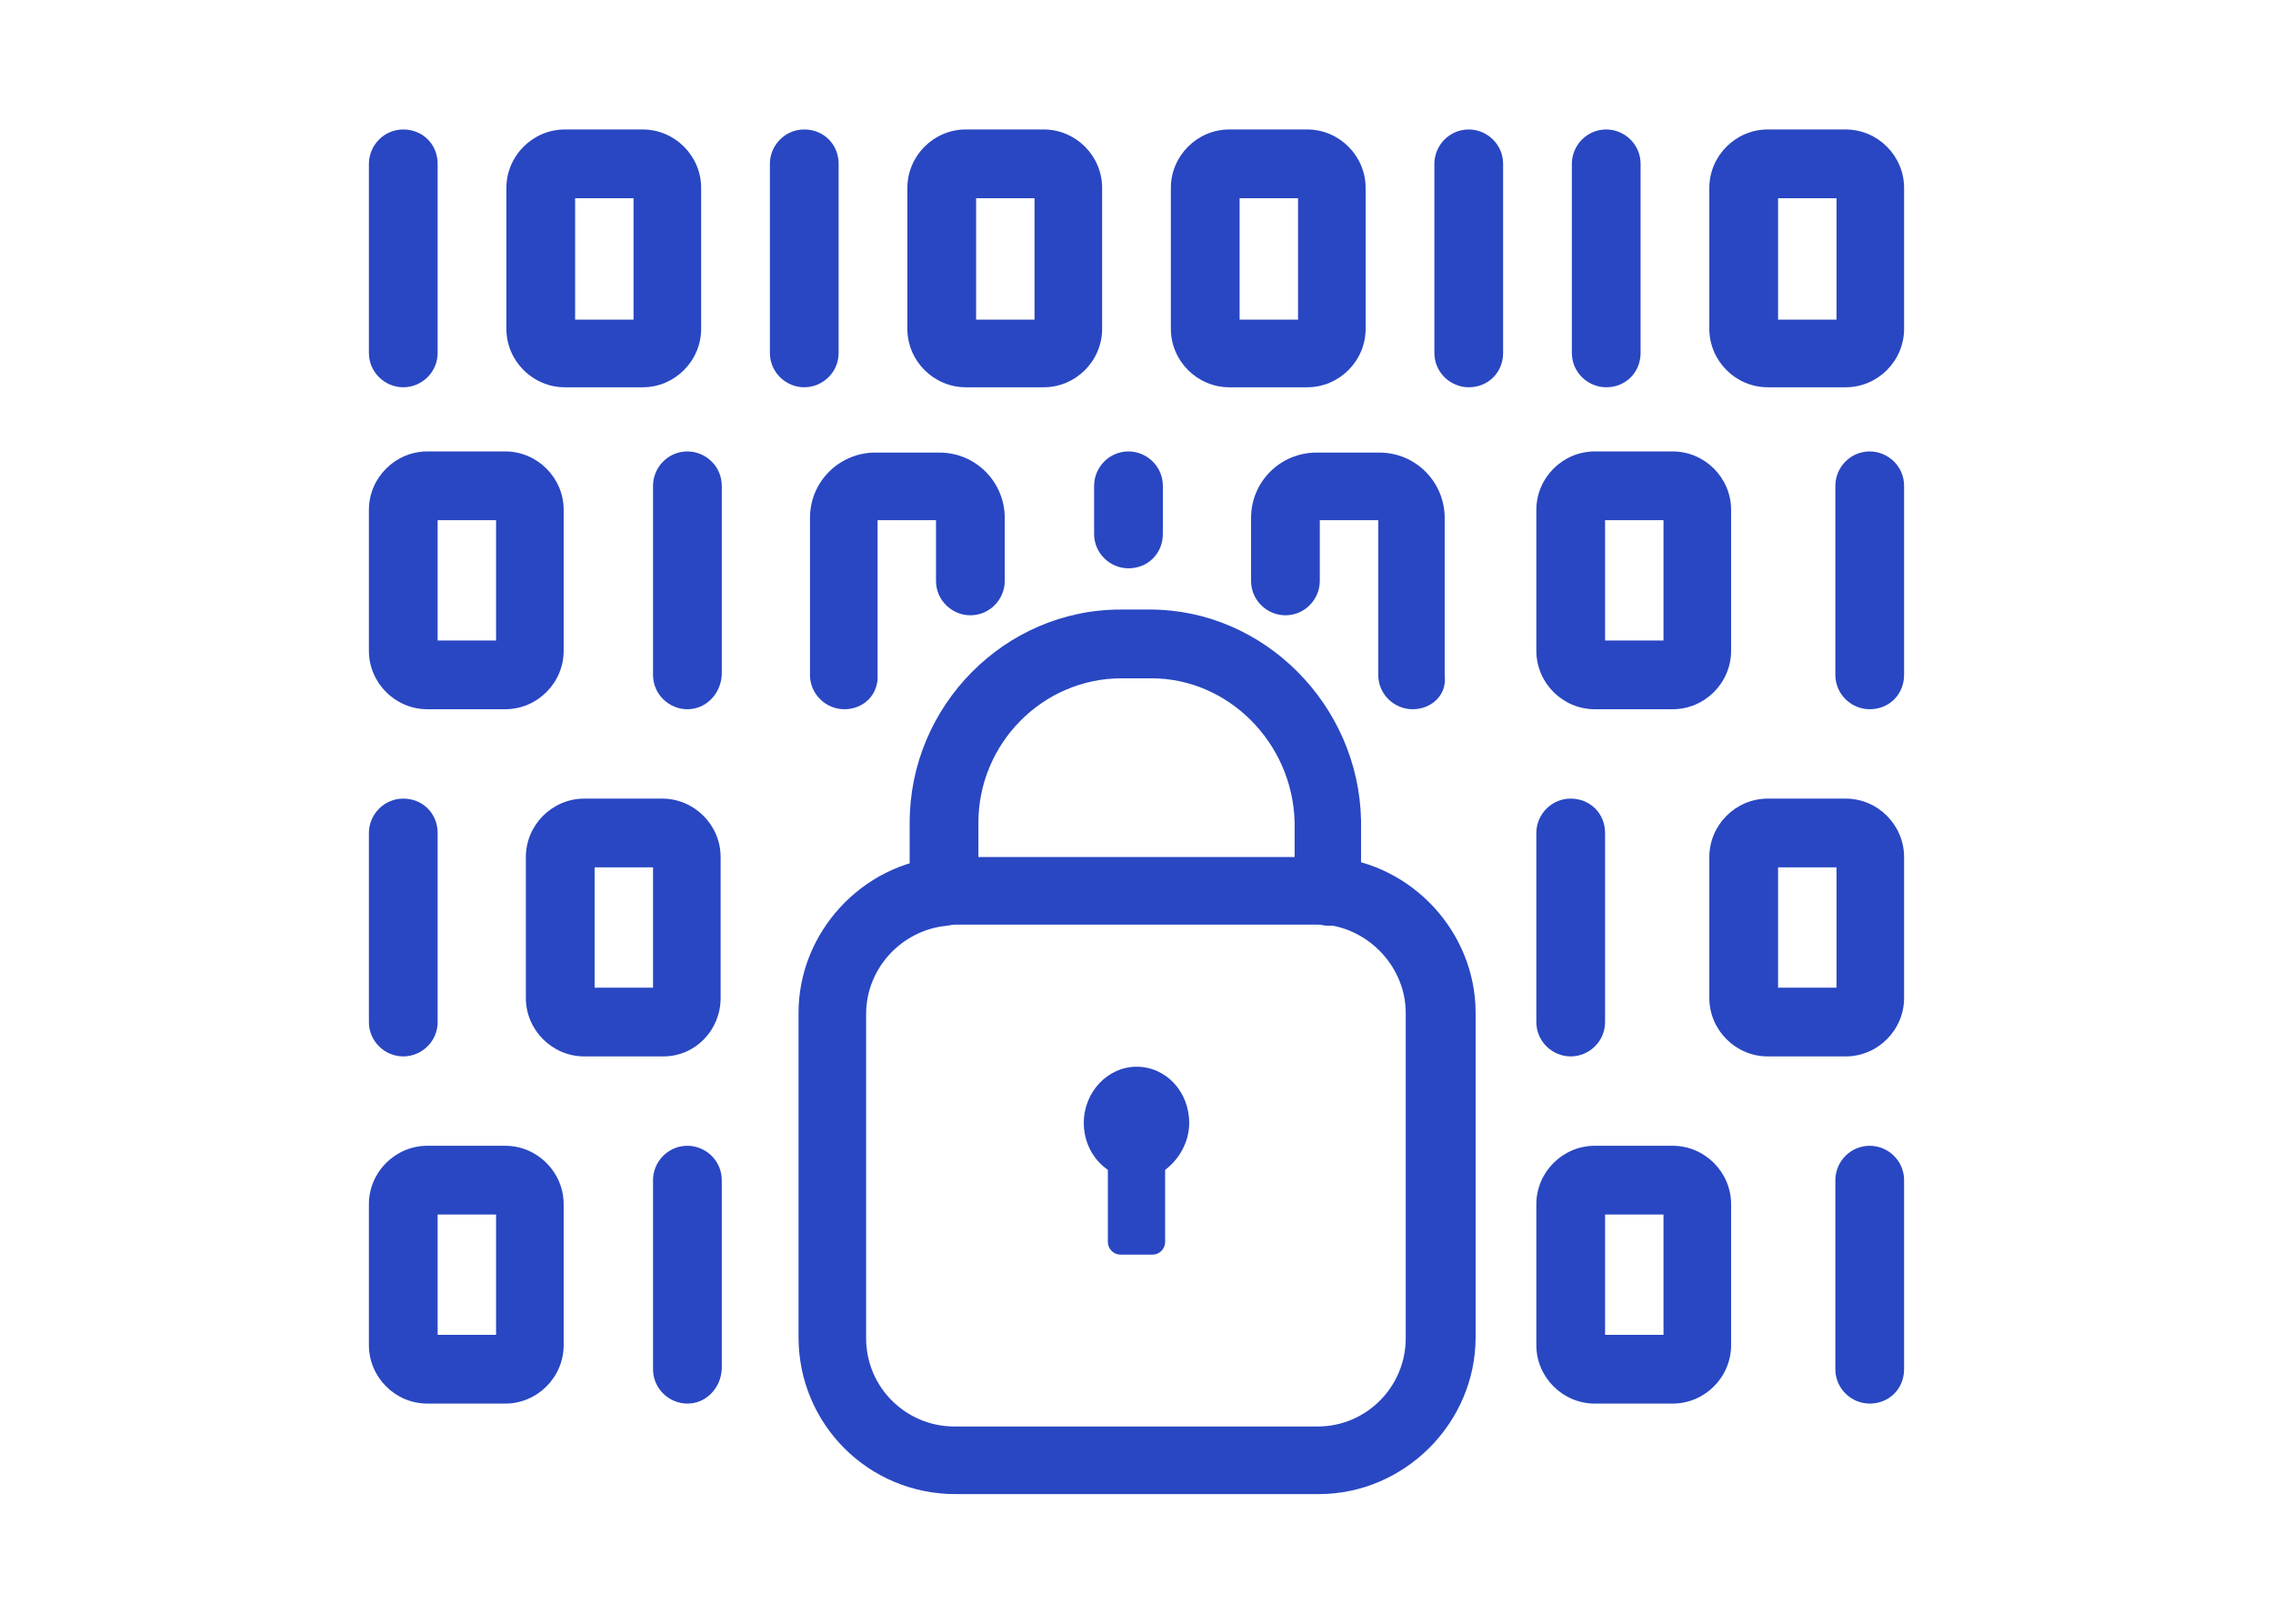
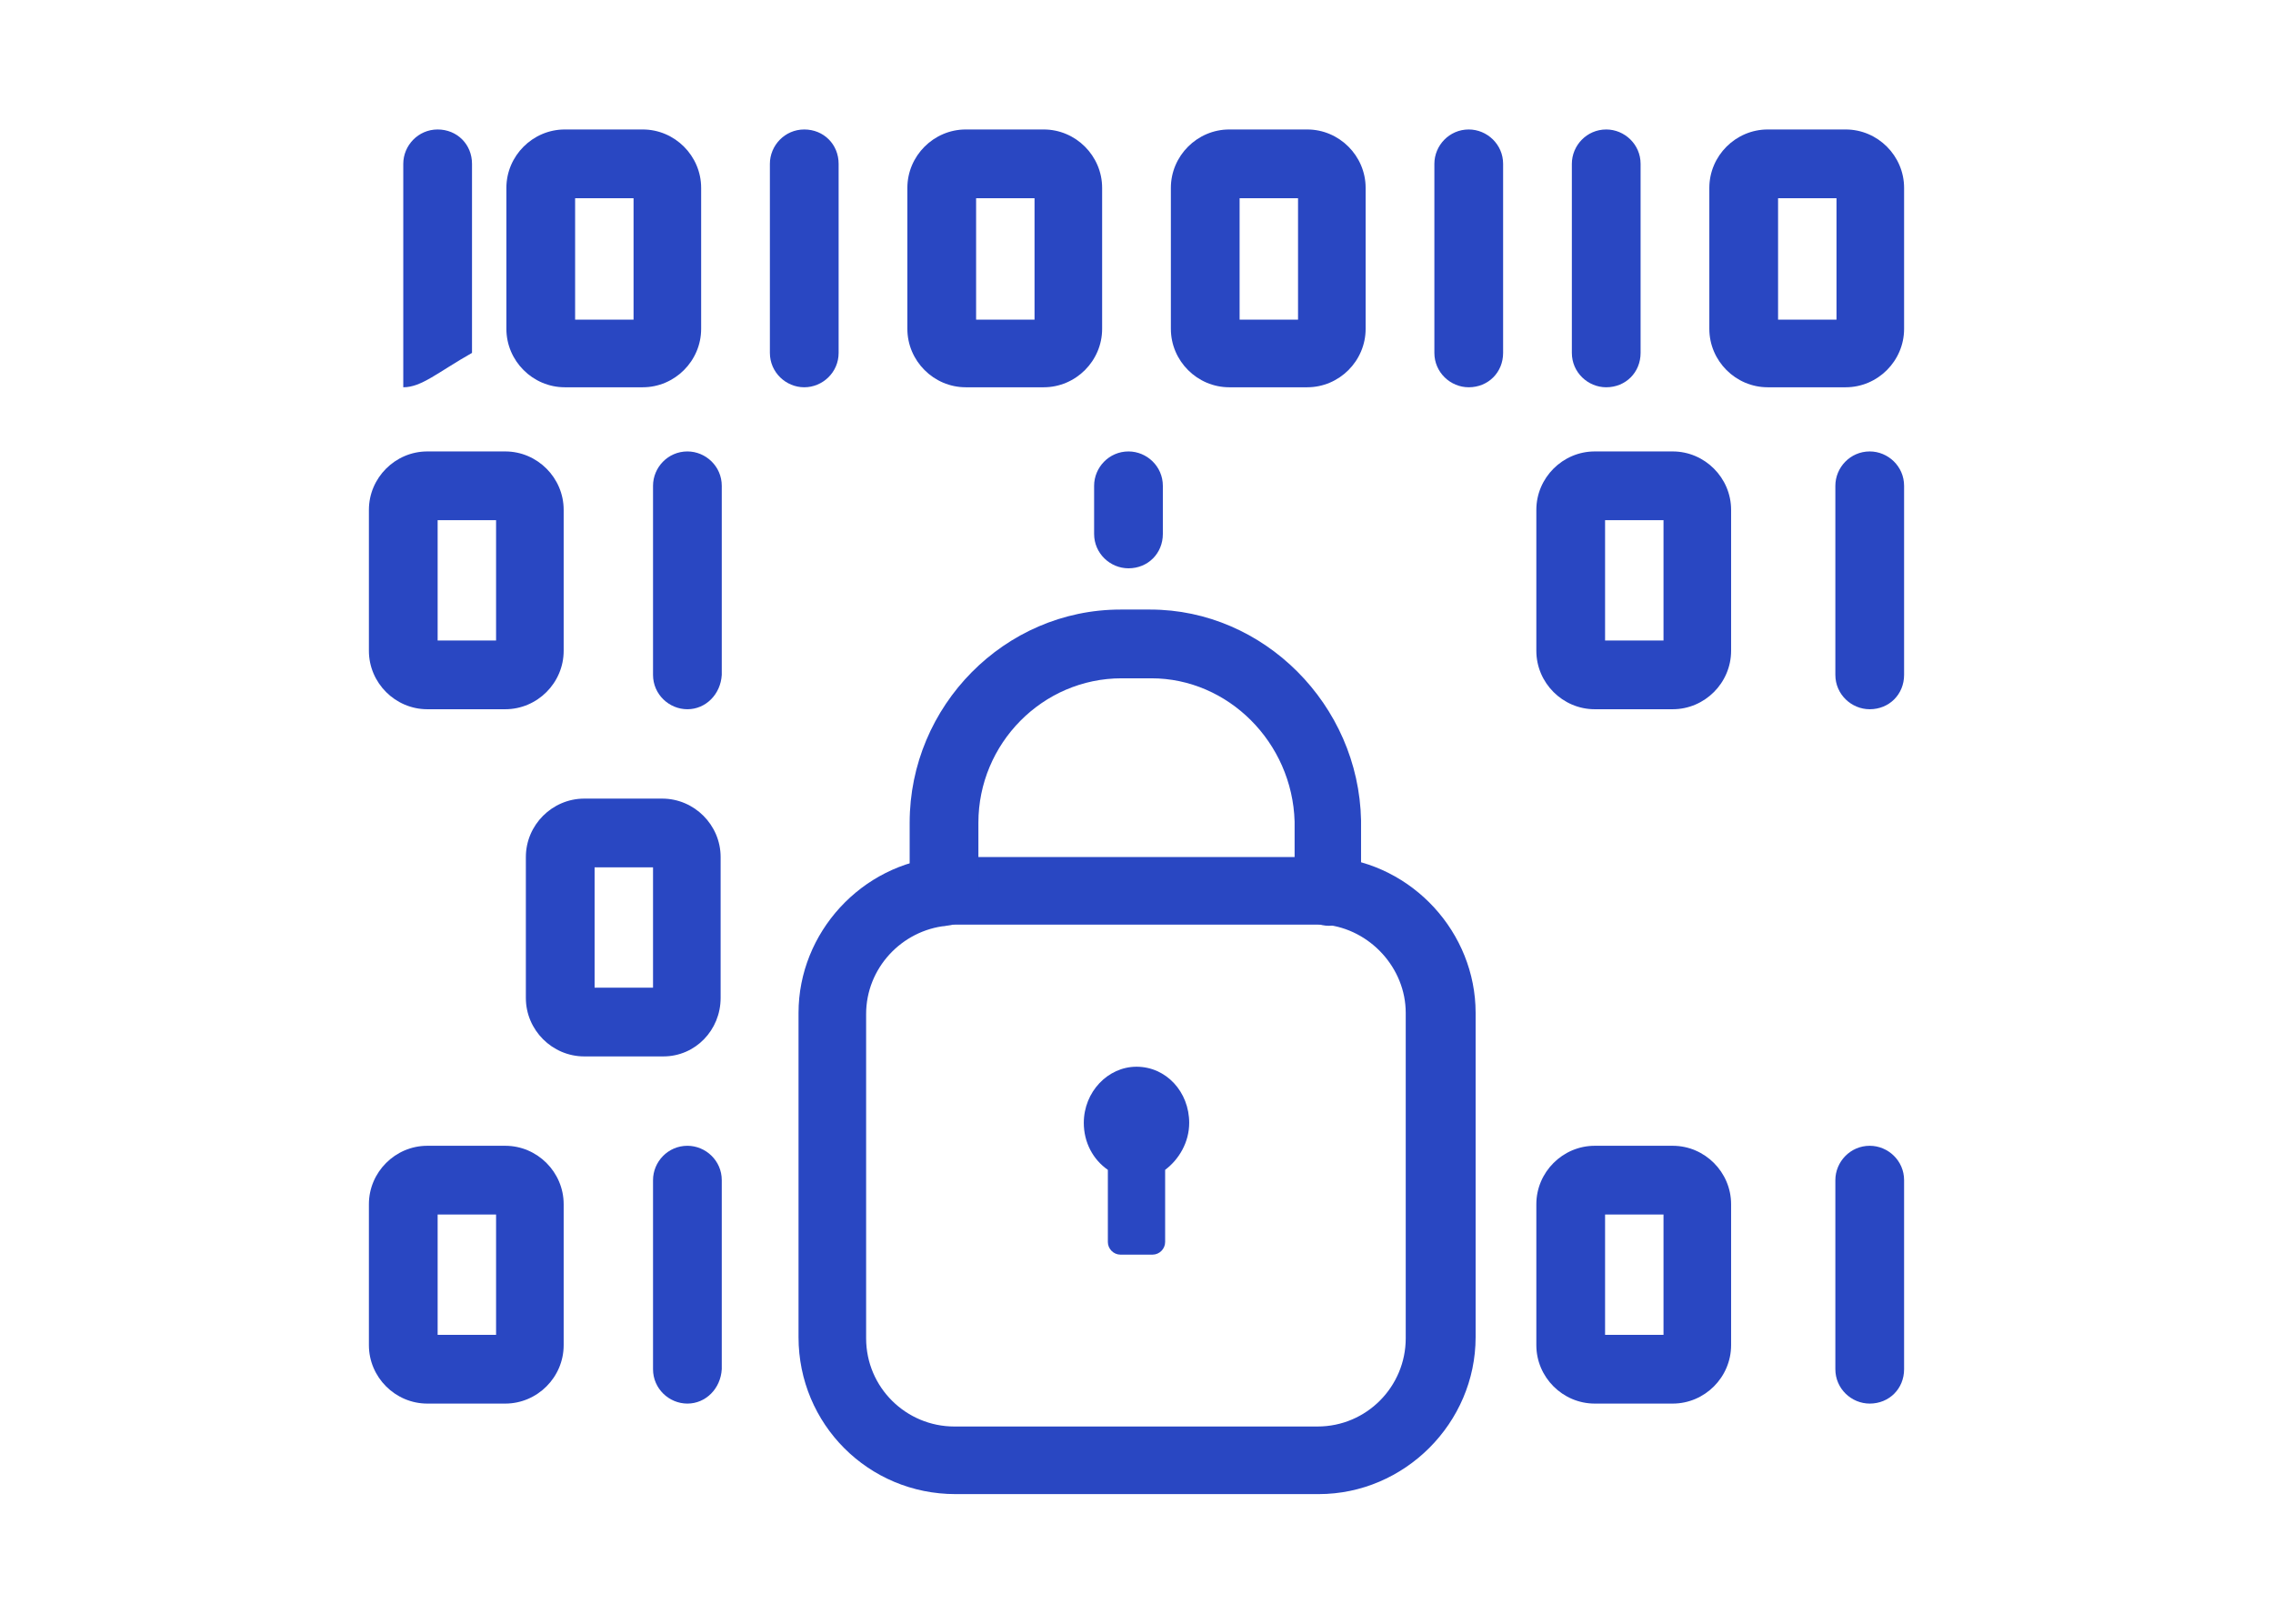
<svg xmlns="http://www.w3.org/2000/svg" id="Calque_1" x="0px" y="0px" viewBox="0 0 198.4 141.7" style="enable-background:new 0 0 198.4 141.7;" xml:space="preserve">
  <style type="text/css">
	.st0{fill:#2947C2;}
</style>
  <g>
    <path class="st0" d="M38.2,55.9h5.1V45.4h-5.1V55.9z M44.1,61.9h-6.8c-2.8,0-5.1-2.3-5.1-5.1V44.5c0-2.8,2.3-5.1,5.1-5.1h6.8   c2.8,0,5.1,2.3,5.1,5.1v12.3C49.2,59.6,46.9,61.9,44.1,61.9" />
-     <path class="st0" d="M123.3,61.9c-1.6,0-3-1.3-3-3V45.4h-5.1v5.3c0,1.6-1.3,3-3,3c-1.6,0-3-1.3-3-3v-5.5c0-3.2,2.6-5.7,5.7-5.7h5.5   c3.2,0,5.7,2.6,5.7,5.7v13.8C126.3,60.6,125,61.9,123.3,61.9" />
-     <path class="st0" d="M73.7,61.9c-1.6,0-3-1.3-3-3V45.2c0-3.2,2.6-5.7,5.7-5.7H82c3.2,0,5.7,2.6,5.7,5.7v5.5c0,1.6-1.3,3-3,3   c-1.6,0-3-1.3-3-3v-5.3h-5.1v13.5C76.7,60.6,75.4,61.9,73.7,61.9" />
-     <path class="st0" d="M155.2,86.2h5.1V75.7h-5.1V86.2z M161.1,92.2h-6.8c-2.8,0-5.1-2.3-5.1-5.1V74.8c0-2.8,2.3-5.1,5.1-5.1h6.8   c2.8,0,5.1,2.3,5.1,5.1v12.3C166.2,89.9,163.9,92.2,161.1,92.2" />
    <path class="st0" d="M60,61.9c-1.6,0-3-1.3-3-3V42.4c0-1.6,1.3-3,3-3c1.6,0,3,1.3,3,3v16.5C62.9,60.6,61.6,61.9,60,61.9" />
    <path class="st0" d="M98.5,49.6c-1.6,0-3-1.3-3-3v-4.2c0-1.6,1.3-3,3-3c1.6,0,3,1.3,3,3v4.2C101.5,48.3,100.2,49.6,98.5,49.6" />
-     <path class="st0" d="M137.1,92.2c-1.6,0-3-1.3-3-3V72.7c0-1.6,1.3-3,3-3s3,1.3,3,3v16.5C140.1,90.9,138.7,92.2,137.1,92.2" />
    <path class="st0" d="M163.2,122.5c-1.6,0-3-1.3-3-3V103c0-1.6,1.3-3,3-3c1.6,0,3,1.3,3,3v16.5C166.2,121.2,164.9,122.5,163.2,122.5   " />
    <path class="st0" d="M140.1,55.9h5.1V45.4h-5.1V55.9z M146,61.9h-6.8c-2.8,0-5.1-2.3-5.1-5.1V44.5c0-2.8,2.3-5.1,5.1-5.1h6.8   c2.8,0,5.1,2.3,5.1,5.1v12.3C151.1,59.6,148.8,61.9,146,61.9" />
    <path class="st0" d="M163.2,61.9c-1.6,0-3-1.3-3-3V42.4c0-1.6,1.3-3,3-3c1.6,0,3,1.3,3,3v16.5C166.2,60.6,164.9,61.9,163.2,61.9" />
    <path class="st0" d="M51.9,86.2H57V75.7h-5.1V86.2z M57.9,92.2H51c-2.8,0-5.1-2.3-5.1-5.1V74.8c0-2.8,2.3-5.1,5.1-5.1h6.8   c2.8,0,5.1,2.3,5.1,5.1v12.3C62.9,89.9,60.7,92.2,57.9,92.2" />
-     <path class="st0" d="M35.2,92.2c-1.6,0-3-1.3-3-3V72.7c0-1.6,1.3-3,3-3s3,1.3,3,3v16.5C38.2,90.9,36.8,92.2,35.2,92.2" />
    <path class="st0" d="M38.2,116.5h5.1V106h-5.1V116.5z M44.1,122.5h-6.8c-2.8,0-5.1-2.3-5.1-5.1v-12.3c0-2.8,2.3-5.1,5.1-5.1h6.8   c2.8,0,5.1,2.3,5.1,5.1v12.3C49.2,120.2,46.9,122.5,44.1,122.5" />
    <path class="st0" d="M60,122.5c-1.6,0-3-1.3-3-3V103c0-1.6,1.3-3,3-3c1.6,0,3,1.3,3,3v16.5C62.9,121.2,61.6,122.5,60,122.5" />
    <path class="st0" d="M108.2,27.9h5.1V17.3h-5.1V27.9z M114.1,33.8h-6.8c-2.8,0-5.1-2.3-5.1-5.1V16.4c0-2.8,2.3-5.1,5.1-5.1h6.8   c2.8,0,5.1,2.3,5.1,5.1v12.3C119.2,31.5,116.9,33.8,114.1,33.8" />
    <path class="st0" d="M128.2,33.8c-1.6,0-3-1.3-3-3V14.3c0-1.6,1.3-3,3-3c1.6,0,3,1.3,3,3v16.5C131.2,32.5,129.9,33.8,128.2,33.8" />
    <path class="st0" d="M50.2,27.9h5.1V17.3h-5.1V27.9z M56.1,33.8h-6.8c-2.8,0-5.1-2.3-5.1-5.1V16.4c0-2.8,2.3-5.1,5.1-5.1h6.8   c2.8,0,5.1,2.3,5.1,5.1v12.3C61.2,31.5,58.9,33.8,56.1,33.8" />
-     <path class="st0" d="M35.2,33.8c-1.6,0-3-1.3-3-3V14.3c0-1.6,1.3-3,3-3s3,1.3,3,3v16.5C38.2,32.5,36.8,33.8,35.2,33.8" />
+     <path class="st0" d="M35.2,33.8V14.3c0-1.6,1.3-3,3-3s3,1.3,3,3v16.5C38.2,32.5,36.8,33.8,35.2,33.8" />
    <path class="st0" d="M155.2,27.9h5.1V17.3h-5.1V27.9z M161.1,33.8h-6.8c-2.8,0-5.1-2.3-5.1-5.1V16.4c0-2.8,2.3-5.1,5.1-5.1h6.8   c2.8,0,5.1,2.3,5.1,5.1v12.3C166.2,31.5,163.9,33.8,161.1,33.8" />
    <path class="st0" d="M140.2,33.8c-1.6,0-3-1.3-3-3V14.3c0-1.6,1.3-3,3-3c1.6,0,3,1.3,3,3v16.5C143.2,32.5,141.9,33.8,140.2,33.8" />
    <path class="st0" d="M85.2,27.9h5.1V17.3h-5.1V27.9z M91.1,33.8h-6.8c-2.8,0-5.1-2.3-5.1-5.1V16.4c0-2.8,2.3-5.1,5.1-5.1h6.8   c2.8,0,5.1,2.3,5.1,5.1v12.3C96.2,31.5,93.9,33.8,91.1,33.8" />
    <path class="st0" d="M70.2,33.8c-1.6,0-3-1.3-3-3V14.3c0-1.6,1.3-3,3-3s3,1.3,3,3v16.5C73.2,32.5,71.8,33.8,70.2,33.8" />
    <path class="st0" d="M82.6,80.8c-3.9,0.4-7,3.7-7,7.7v28.3c0,4.3,3.5,7.7,7.7,7.7h31.7c4.3,0,7.7-3.5,7.7-7.7V88.4   c0-3.9-3.1-7.3-7-7.7H82.6z M115.1,130.4H83.4c-7.6,0-13.7-6.1-13.7-13.7V88.4c0-7,5.5-13,12.5-13.6c0.1,0,0.2,0,0.3,0H116   c0.1,0,0.2,0,0.3,0c7,0.6,12.5,6.6,12.5,13.6v28.3C128.8,124.2,122.6,130.4,115.1,130.4" />
    <path class="st0" d="M103.8,98c0-2.7-2-4.9-4.6-4.9c-2.5,0-4.6,2.2-4.6,4.9c0,1.7,0.8,3.2,2.1,4.1v6.3c0,0.6,0.5,1.1,1.1,1.1h2.8   c0.6,0,1.1-0.5,1.1-1.1v-6.3C102.9,101.2,103.8,99.7,103.8,98" />
    <path class="st0" d="M116,80.8c-1.6,0-3-1.3-3-3l0-6.1c-0.2-6.9-5.8-12.5-12.5-12.5h-2.6c-6.9,0-12.5,5.7-12.5,12.6v6   c0,1.6-1.3,3-3,3c-1.6,0-3-1.3-3-3v-6c0-10.2,8.3-18.6,18.4-18.6h2.6c9.9,0,18.2,8.3,18.4,18.4l0,6.2   C118.9,79.5,117.6,80.8,116,80.8L116,80.8z" />
    <path class="st0" d="M140.1,116.5h5.1V106h-5.1V116.5z M146,122.5h-6.8c-2.8,0-5.1-2.3-5.1-5.1v-12.3c0-2.8,2.3-5.1,5.1-5.1h6.8   c2.8,0,5.1,2.3,5.1,5.1v12.3C151.1,120.2,148.8,122.5,146,122.5" />
  </g>
</svg>